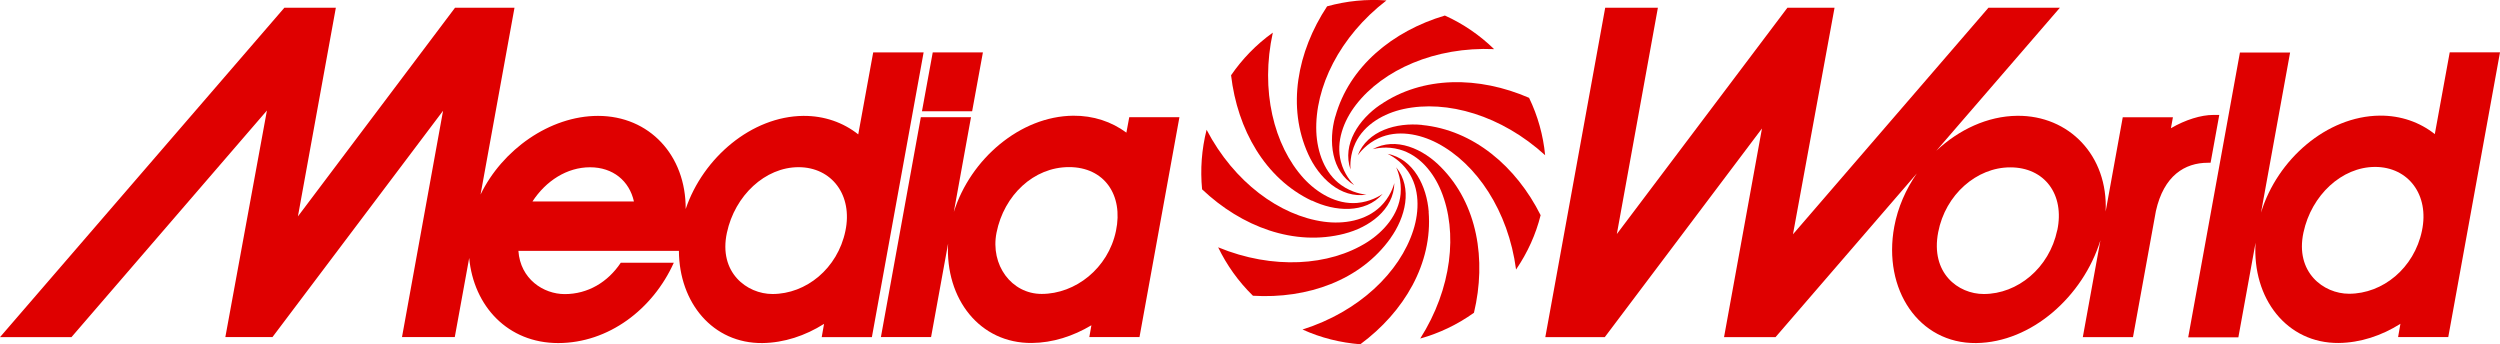
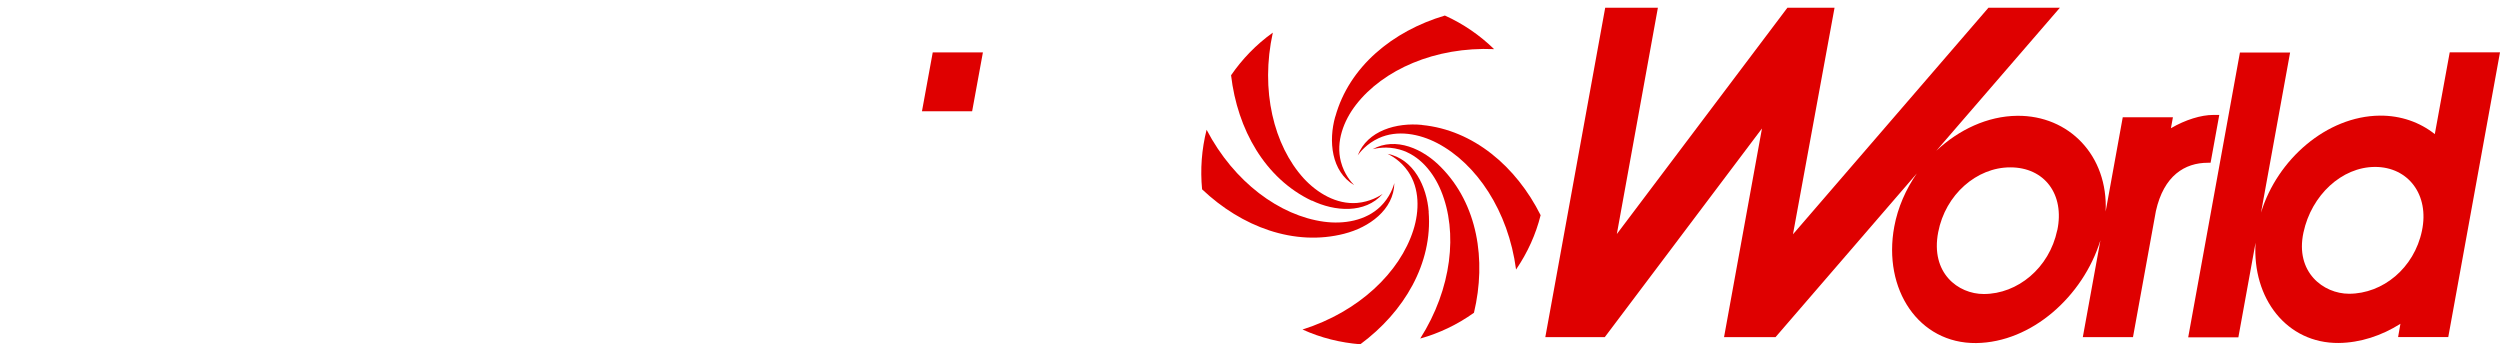
<svg xmlns="http://www.w3.org/2000/svg" id="_Слой_1" data-name="Слой 1" viewBox="0 0 288 39.66">
  <defs>
    <style>
      .cls-1 {
        fill: #df0000;
        stroke-width: 0px;
      }
    </style>
  </defs>
  <path class="cls-1" d="M111.99,12.82l1.24-6.78h-5.78l-1.24,6.78h5.78Z" />
-   <path class="cls-1" d="M100.59,6.05l-1.72,9.43c-1.73-1.37-3.91-2.15-6.34-2.13-5.93.06-11.53,4.8-13.54,10.73.04-6.18-4.18-10.73-10.1-10.73-5.55,0-11.04,3.91-13.53,9.06L59.27.89h-6.85l-18.1,24.04L38.69.89h-5.93L0,38.84h8.23L30.75,12.73l-4.79,26.1h5.43l19.65-26.07-4.73,26.07h6.08l1.66-9.11c.52,5.56,4.46,9.8,10.25,9.8s10.9-3.88,13.32-9.25h-6.11c-1.49,2.24-3.8,3.61-6.45,3.61-2.46,0-5.12-1.74-5.34-4.98h18.49c.03,5.98,3.91,10.68,9.62,10.62,2.49-.03,4.93-.84,7.1-2.21l-.27,1.53h5.78l5.96-32.8h-5.8ZM61.34,23.21c1.55-2.38,3.98-3.94,6.63-3.94s4.53,1.57,5.06,3.94h-11.69ZM97.39,26.61c-.9,4.32-4.52,7.26-8.4,7.26-2.94,0-6.24-2.47-5.25-7.06.92-4.3,4.42-7.55,8.25-7.55s6.27,3.22,5.4,7.35Z" />
  <path class="cls-1" d="M282.21,6.02l-1.72,9.43c-1.73-1.37-3.91-2.15-6.34-2.13-6.09.06-11.81,5.03-13.68,11.17l3.35-18.44h-5.78l-5.96,32.81h5.78l1.98-10.9c-.4,6.41,3.59,11.61,9.59,11.55,2.49-.03,4.93-.84,7.1-2.21l-.27,1.53h5.78l5.96-32.8h-5.79ZM279.01,26.58c-.9,4.32-4.52,7.26-8.4,7.26-2.94,0-6.24-2.47-5.25-7.06.92-4.3,4.42-7.55,8.25-7.55s6.27,3.22,5.4,7.35Z" />
-   <path class="cls-1" d="M129.76,15.28c-1.7-1.26-3.8-1.97-6.13-1.95-6.1.06-11.84,4.99-13.75,11.09l1.98-10.92h-5.78l-4.6,25.33h5.78l1.96-10.77c-.34,6.37,3.65,11.51,9.65,11.45,2.4-.02,4.75-.78,6.86-2.04l-.24,1.36h5.78l4.6-25.33h-5.78l-.33,1.78ZM128.56,26.6c-.9,4.32-4.68,7.26-8.56,7.26-3.47,0-5.94-3.33-5.2-7.06.86-4.31,4.28-7.55,8.35-7.55s6.28,3.22,5.41,7.35Z" />
  <path class="cls-1" d="M153.82,13.43c-.79,2.81-.47,6.31,2.18,7.9-.31-.32-1.15-1.24-1.53-2.71-.6-2.3.32-4.72,1.74-6.55,3.13-4.04,9.11-6.7,15.91-6.41-1.64-1.6-3.56-2.92-5.67-3.87-6.03,1.79-11.03,5.9-12.62,11.64Z" />
  <path class="cls-1" d="M151.12,23.1c2.63,1.27,6.13,1.55,8.16-.76-.36.24-1.42.91-2.95,1.04-2.37.19-4.6-1.15-6.15-2.84-3.44-3.79-5.01-10.14-3.55-16.78-1.92,1.37-3.53,3.05-4.81,4.91.73,6.25,3.91,11.89,9.29,14.45Z" />
  <path class="cls-1" d="M154.87,26.92c2.84-.72,5.7-2.75,5.76-5.83-.12.42-.5,1.62-1.58,2.68-1.7,1.67-4.26,2.08-6.54,1.77-5.07-.69-10.35-4.54-13.51-10.59-.57,2.25-.74,4.57-.52,6.86,4.57,4.33,10.63,6.6,16.4,5.11Z" />
  <path class="cls-1" d="M158.1,17.19c.43-.1,1.65-.38,3.12.03,2.3.63,3.93,2.65,4.8,4.79,1.94,4.73,1.24,11.24-2.41,16.99,2.19-.61,4.29-1.61,6.19-2.97,1.46-6.12.4-12.51-3.78-16.75-2.04-2.11-5.22-3.58-7.92-2.08Z" />
-   <path class="cls-1" d="M160.18,27.44c1.71-2.38,2.6-5.77.66-8.17.17.41.65,1.55.51,3.08-.22,2.37-1.93,4.33-3.87,5.56-4.33,2.73-10.85,3.18-17.15.58.98,2.03,2.32,3.93,4.01,5.58,6.28.38,12.39-1.78,15.84-6.62Z" />
-   <path class="cls-1" d="M157.45,22.43c-.44-.05-1.68-.21-2.93-1.1-1.94-1.37-2.78-3.83-2.88-6.14-.2-5.11,2.67-10.98,8.08-15.14-2.3-.17-4.61.06-6.84.68-3.46,5.25-4.64,11.61-2.17,17.04,1.2,2.66,3.69,5.13,6.74,4.65Z" />
  <path class="cls-1" d="M163.82,14.39c-2.92-.29-6.29.64-7.41,3.51.26-.36,1.02-1.34,2.41-1.98,2.16-1,4.71-.5,6.76.57,4.53,2.38,8.18,7.81,9.07,14.56,1.33-1.95,2.28-4.06,2.83-6.26-2.81-5.61-7.74-9.81-13.66-10.39Z" />
-   <path class="cls-1" d="M158.99,12.08c-2.42,1.65-4.41,4.53-3.41,7.45-.03-.44-.08-1.69.57-3.07,1.02-2.14,3.29-3.41,5.54-3.9,5-1.09,11.28.73,16.31,5.32-.22-2.28-.84-4.52-1.85-6.61-5.76-2.5-12.24-2.56-17.15.81Z" />
+   <path class="cls-1" d="M158.99,12.08Z" />
  <path class="cls-1" d="M164.59,24.41c-.22-2.92-1.72-6.09-4.75-6.69.4.19,1.5.77,2.37,2.03,1.35,1.96,1.31,4.55.61,6.75-1.55,4.88-6.28,9.41-12.77,11.46,2.13.97,4.39,1.52,6.66,1.7,5.05-3.73,8.34-9.31,7.87-15.25Z" />
  <path class="cls-1" d="M254.66,18.75l1-5.51h-.69c-1.4,0-3.2.55-4.88,1.53l.23-1.26h-5.78l-1.97,10.86c.3-6.46-4.24-11.09-10.18-11.03-3.42.03-6.74,1.6-9.33,4.03L237.3.89h-8.23l-22.52,26.1,4.79-26.1h-5.43l-19.65,26.07,4.73-26.07h-6.07l-6.9,37.95h6.85l18.11-24.04-4.37,24.04h5.93l16.28-18.86c-1.27,1.83-2.19,3.92-2.6,6.13-1.34,7.24,2.83,13.48,9.43,13.41,6.38-.07,12.32-5.37,14.32-11.84l-2.03,11.16h5.78l2.64-14.53c.91-4.07,3.32-5.56,5.99-5.56h.31ZM236.99,26.53c-.91,4.34-4.56,7.34-8.46,7.34-2.95,0-6.16-2.41-5.25-7.12.83-4.34,4.44-7.47,8.29-7.47,3.96-.01,6.3,3.11,5.43,7.25Z" />
</svg>